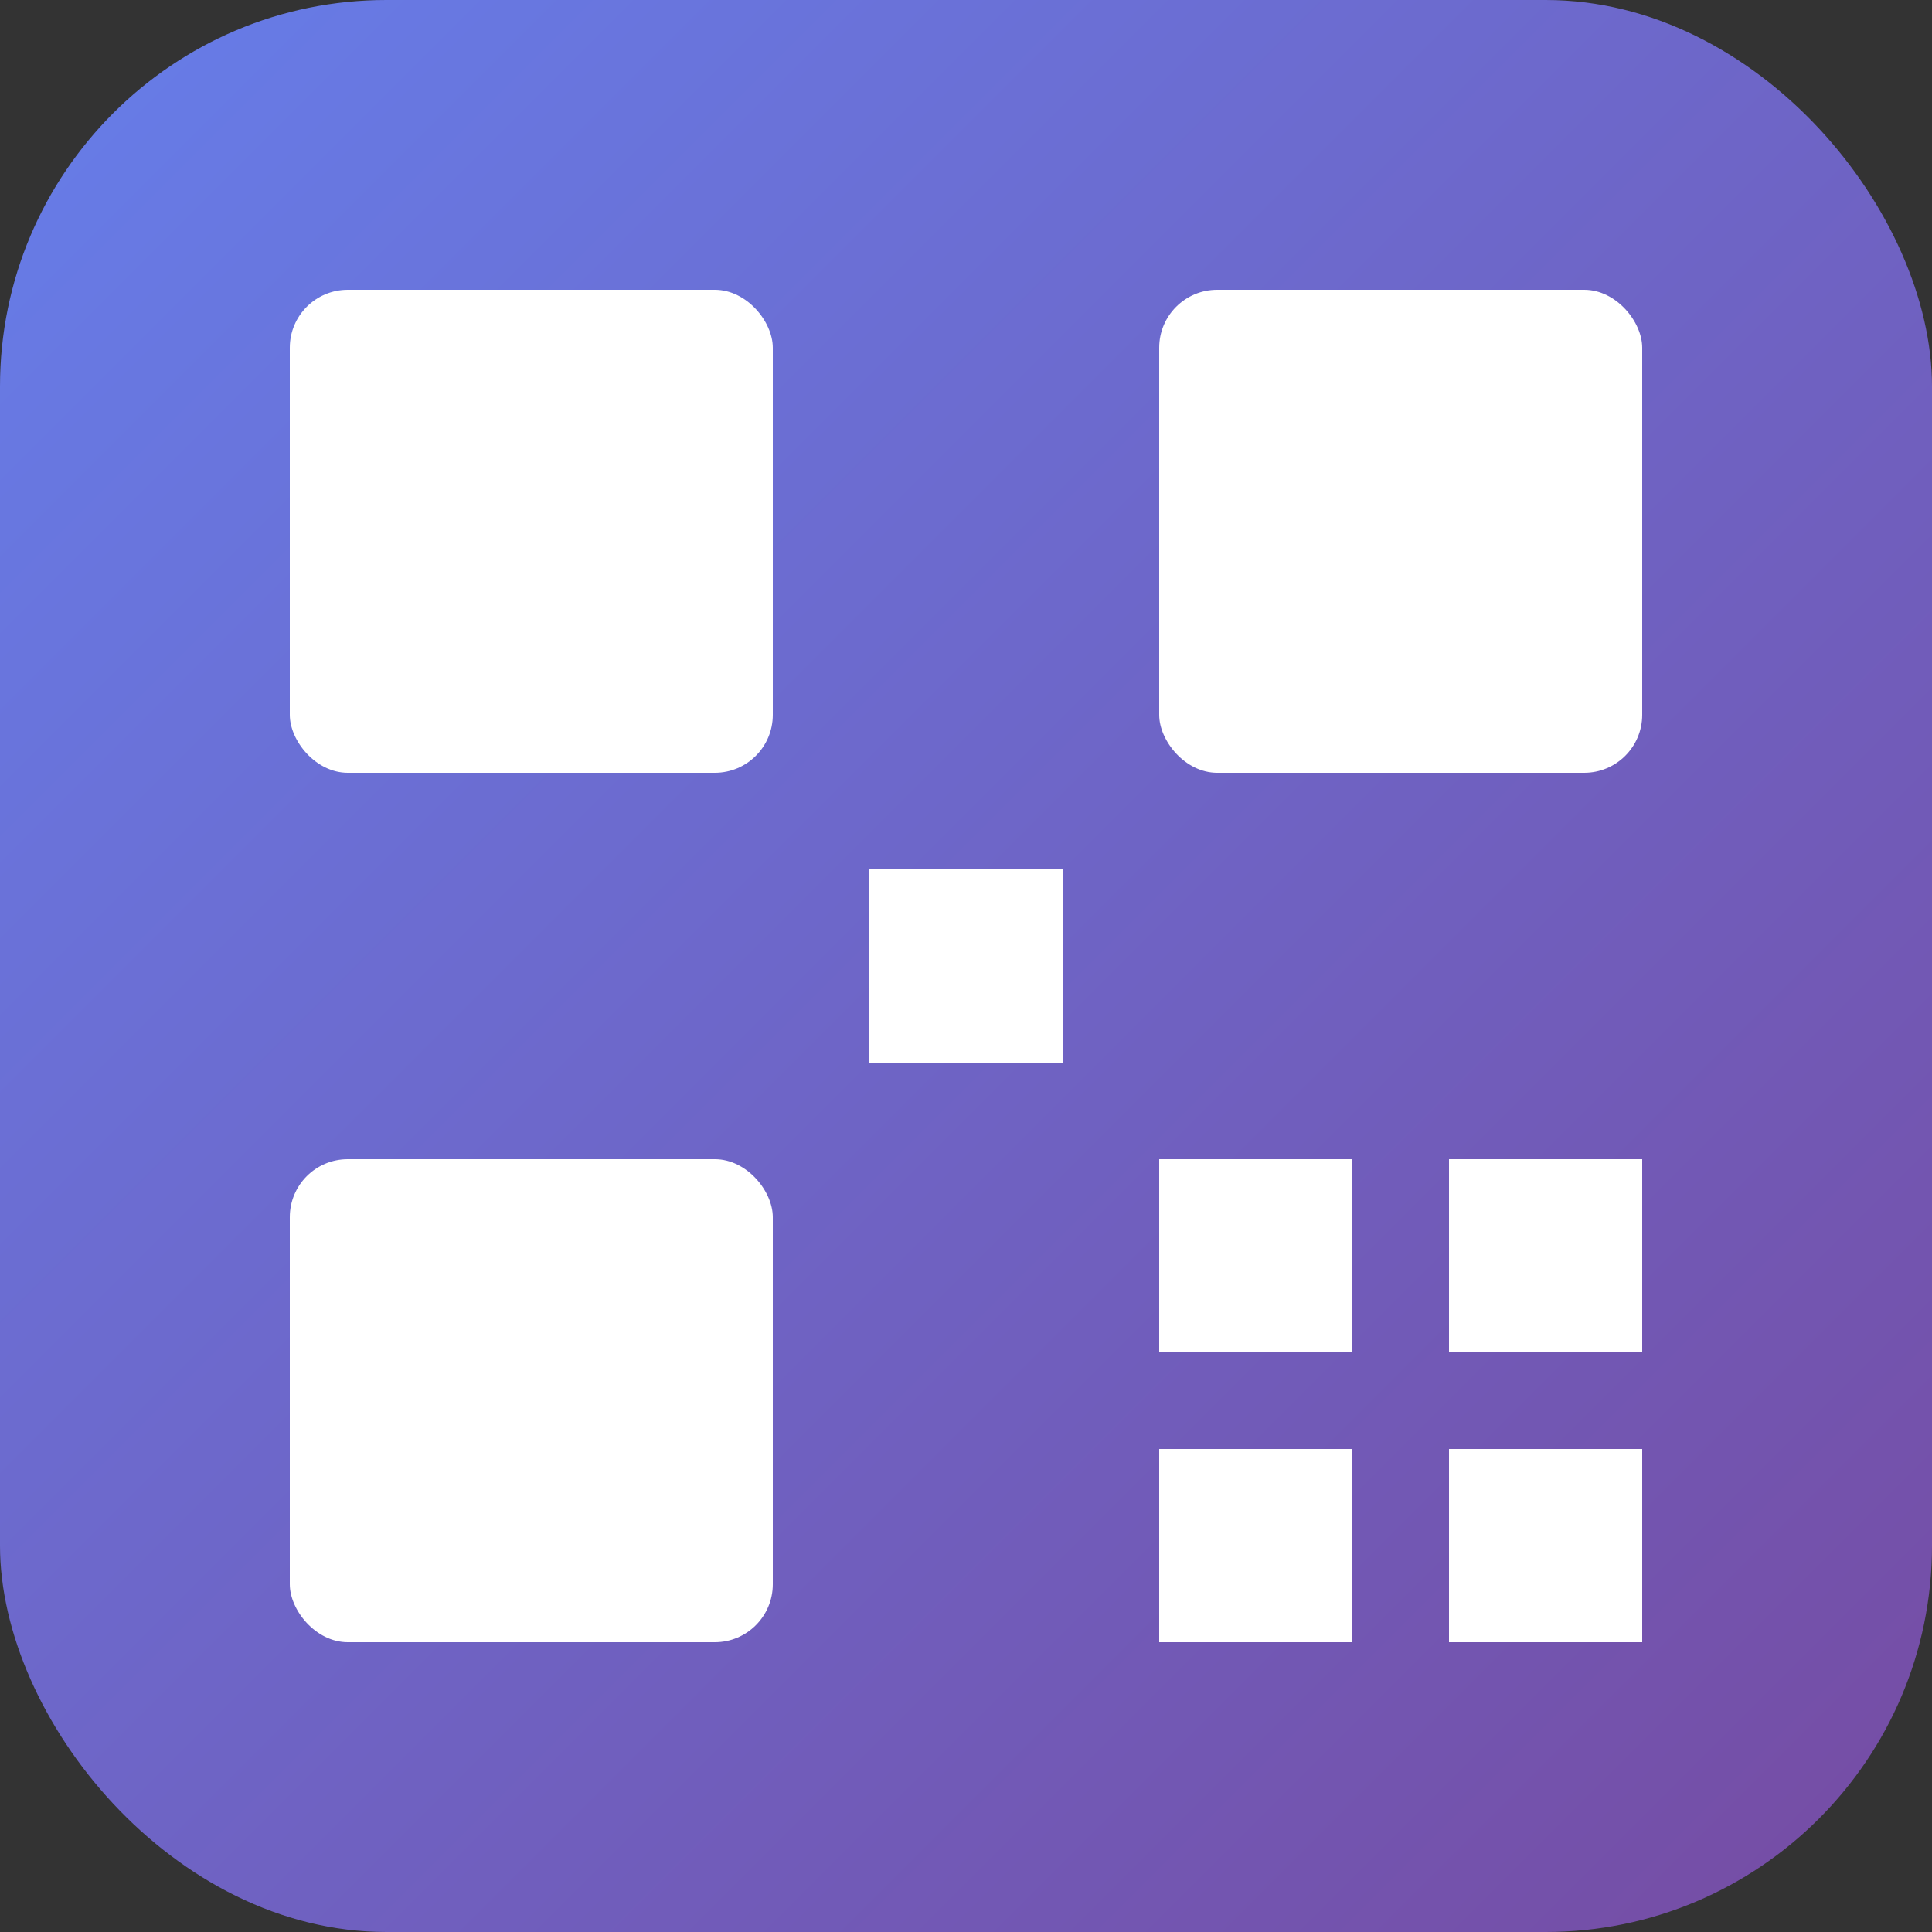
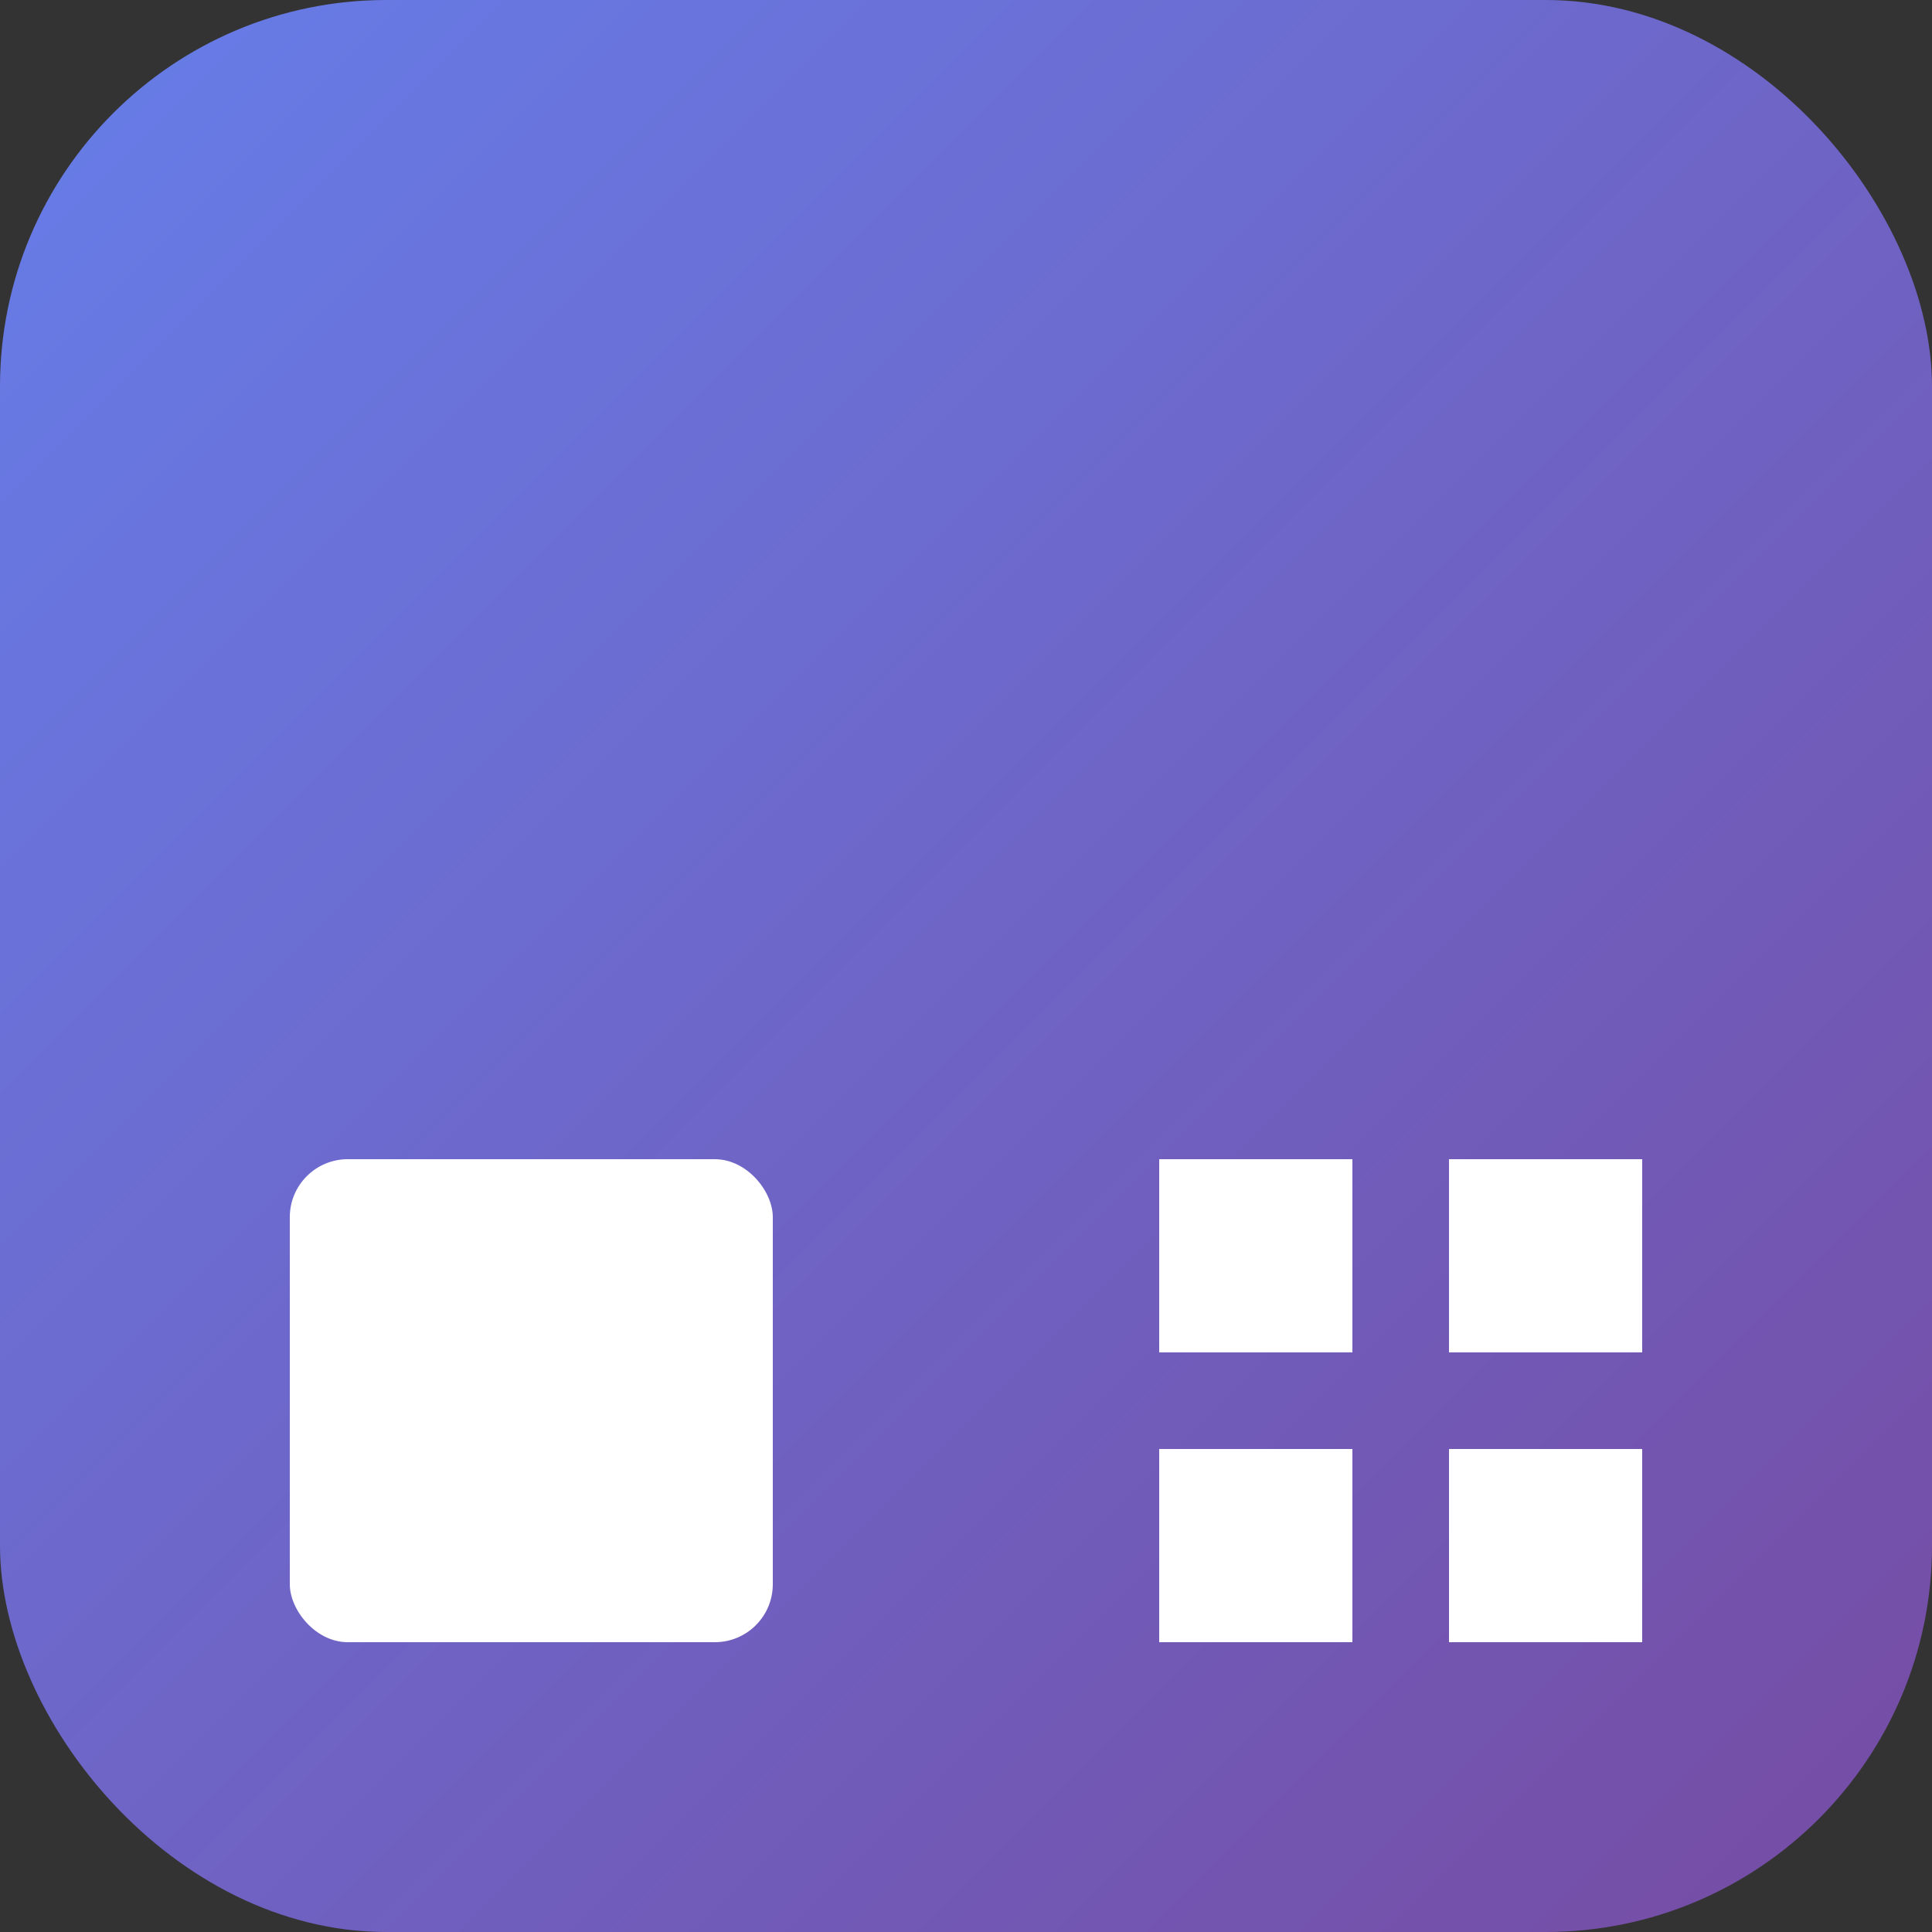
<svg xmlns="http://www.w3.org/2000/svg" viewBox="0 0 100 100">
  <rect x="0" y="0" width="100" height="100" fill="#333333" stroke="none" />
  <defs>
    <linearGradient id="grad" x1="0%" y1="0%" x2="100%" y2="100%">
      <stop offset="0%" style="stop-color:#667eea" />
      <stop offset="100%" style="stop-color:#764ba2" />
    </linearGradient>
  </defs>
  <rect width="100" height="100" rx="20" fill="url(#grad)" />
  <g fill="white">
-     <rect x="15" y="15" width="25" height="25" rx="3" />
-     <rect x="60" y="15" width="25" height="25" rx="3" />
    <rect x="15" y="60" width="25" height="25" rx="3" />
-     <rect x="45" y="45" width="10" height="10" />
    <rect x="60" y="60" width="10" height="10" />
    <rect x="75" y="60" width="10" height="10" />
    <rect x="60" y="75" width="10" height="10" />
    <rect x="75" y="75" width="10" height="10" />
  </g>
</svg>